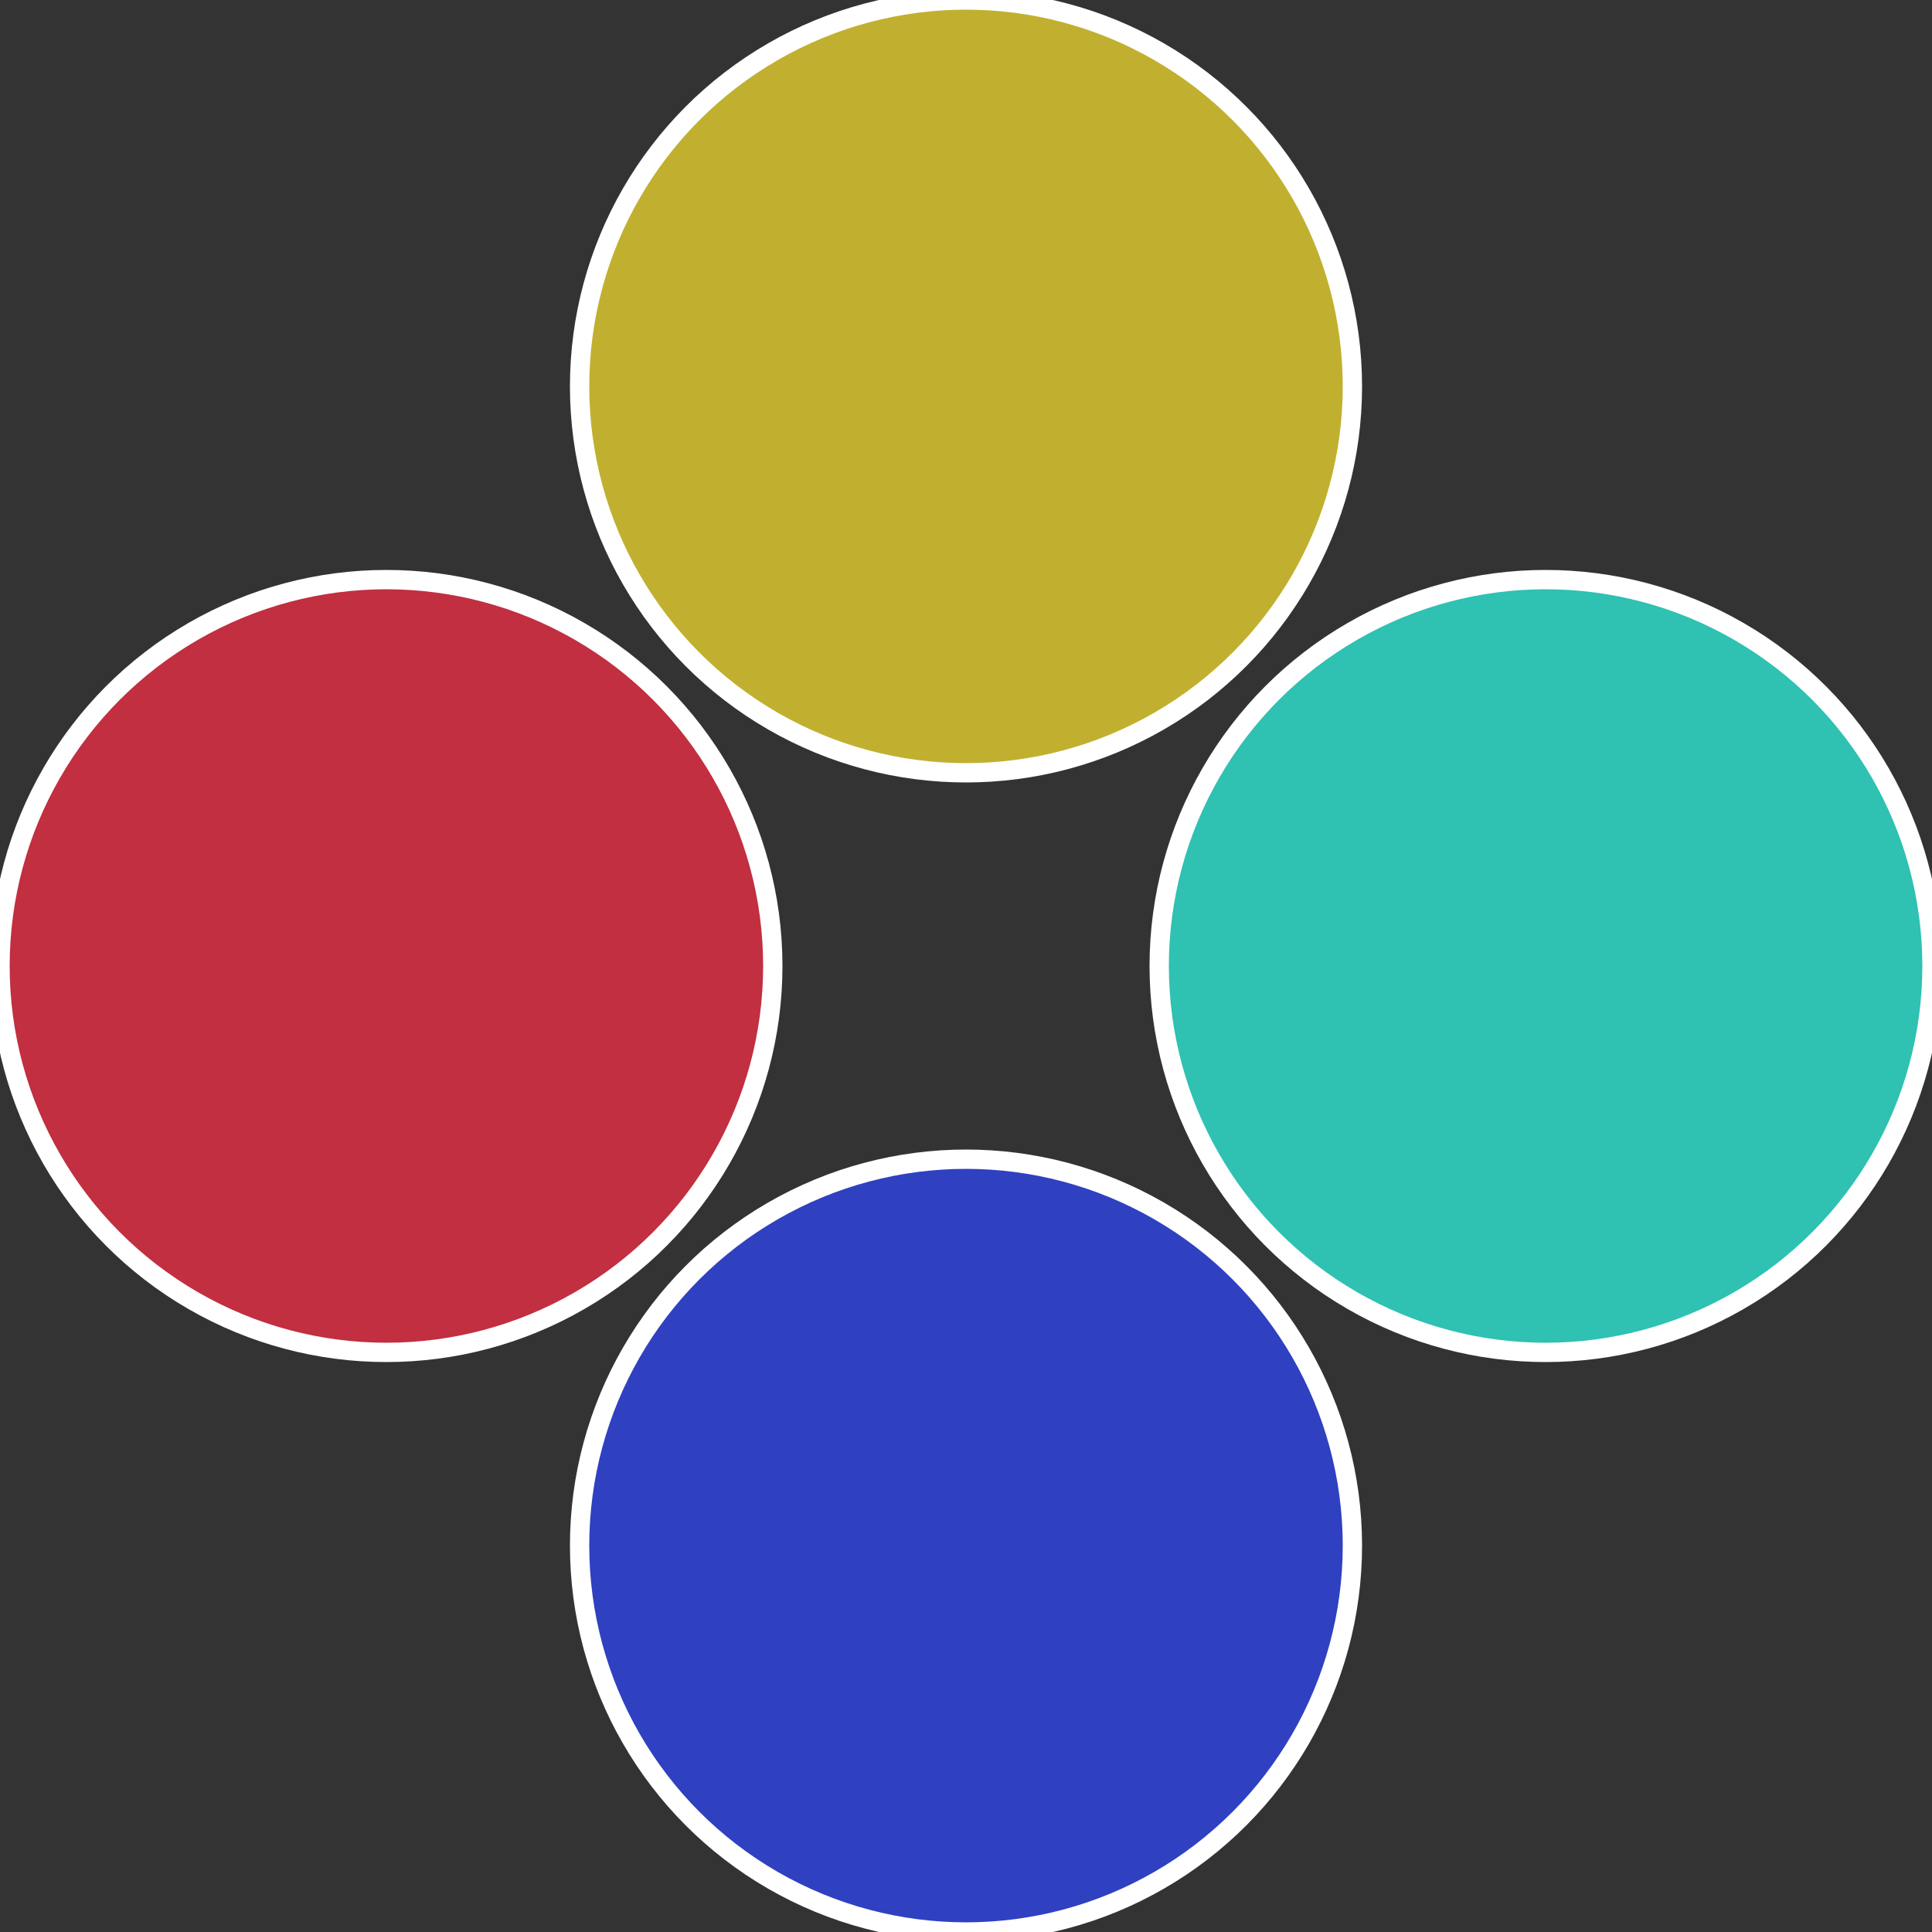
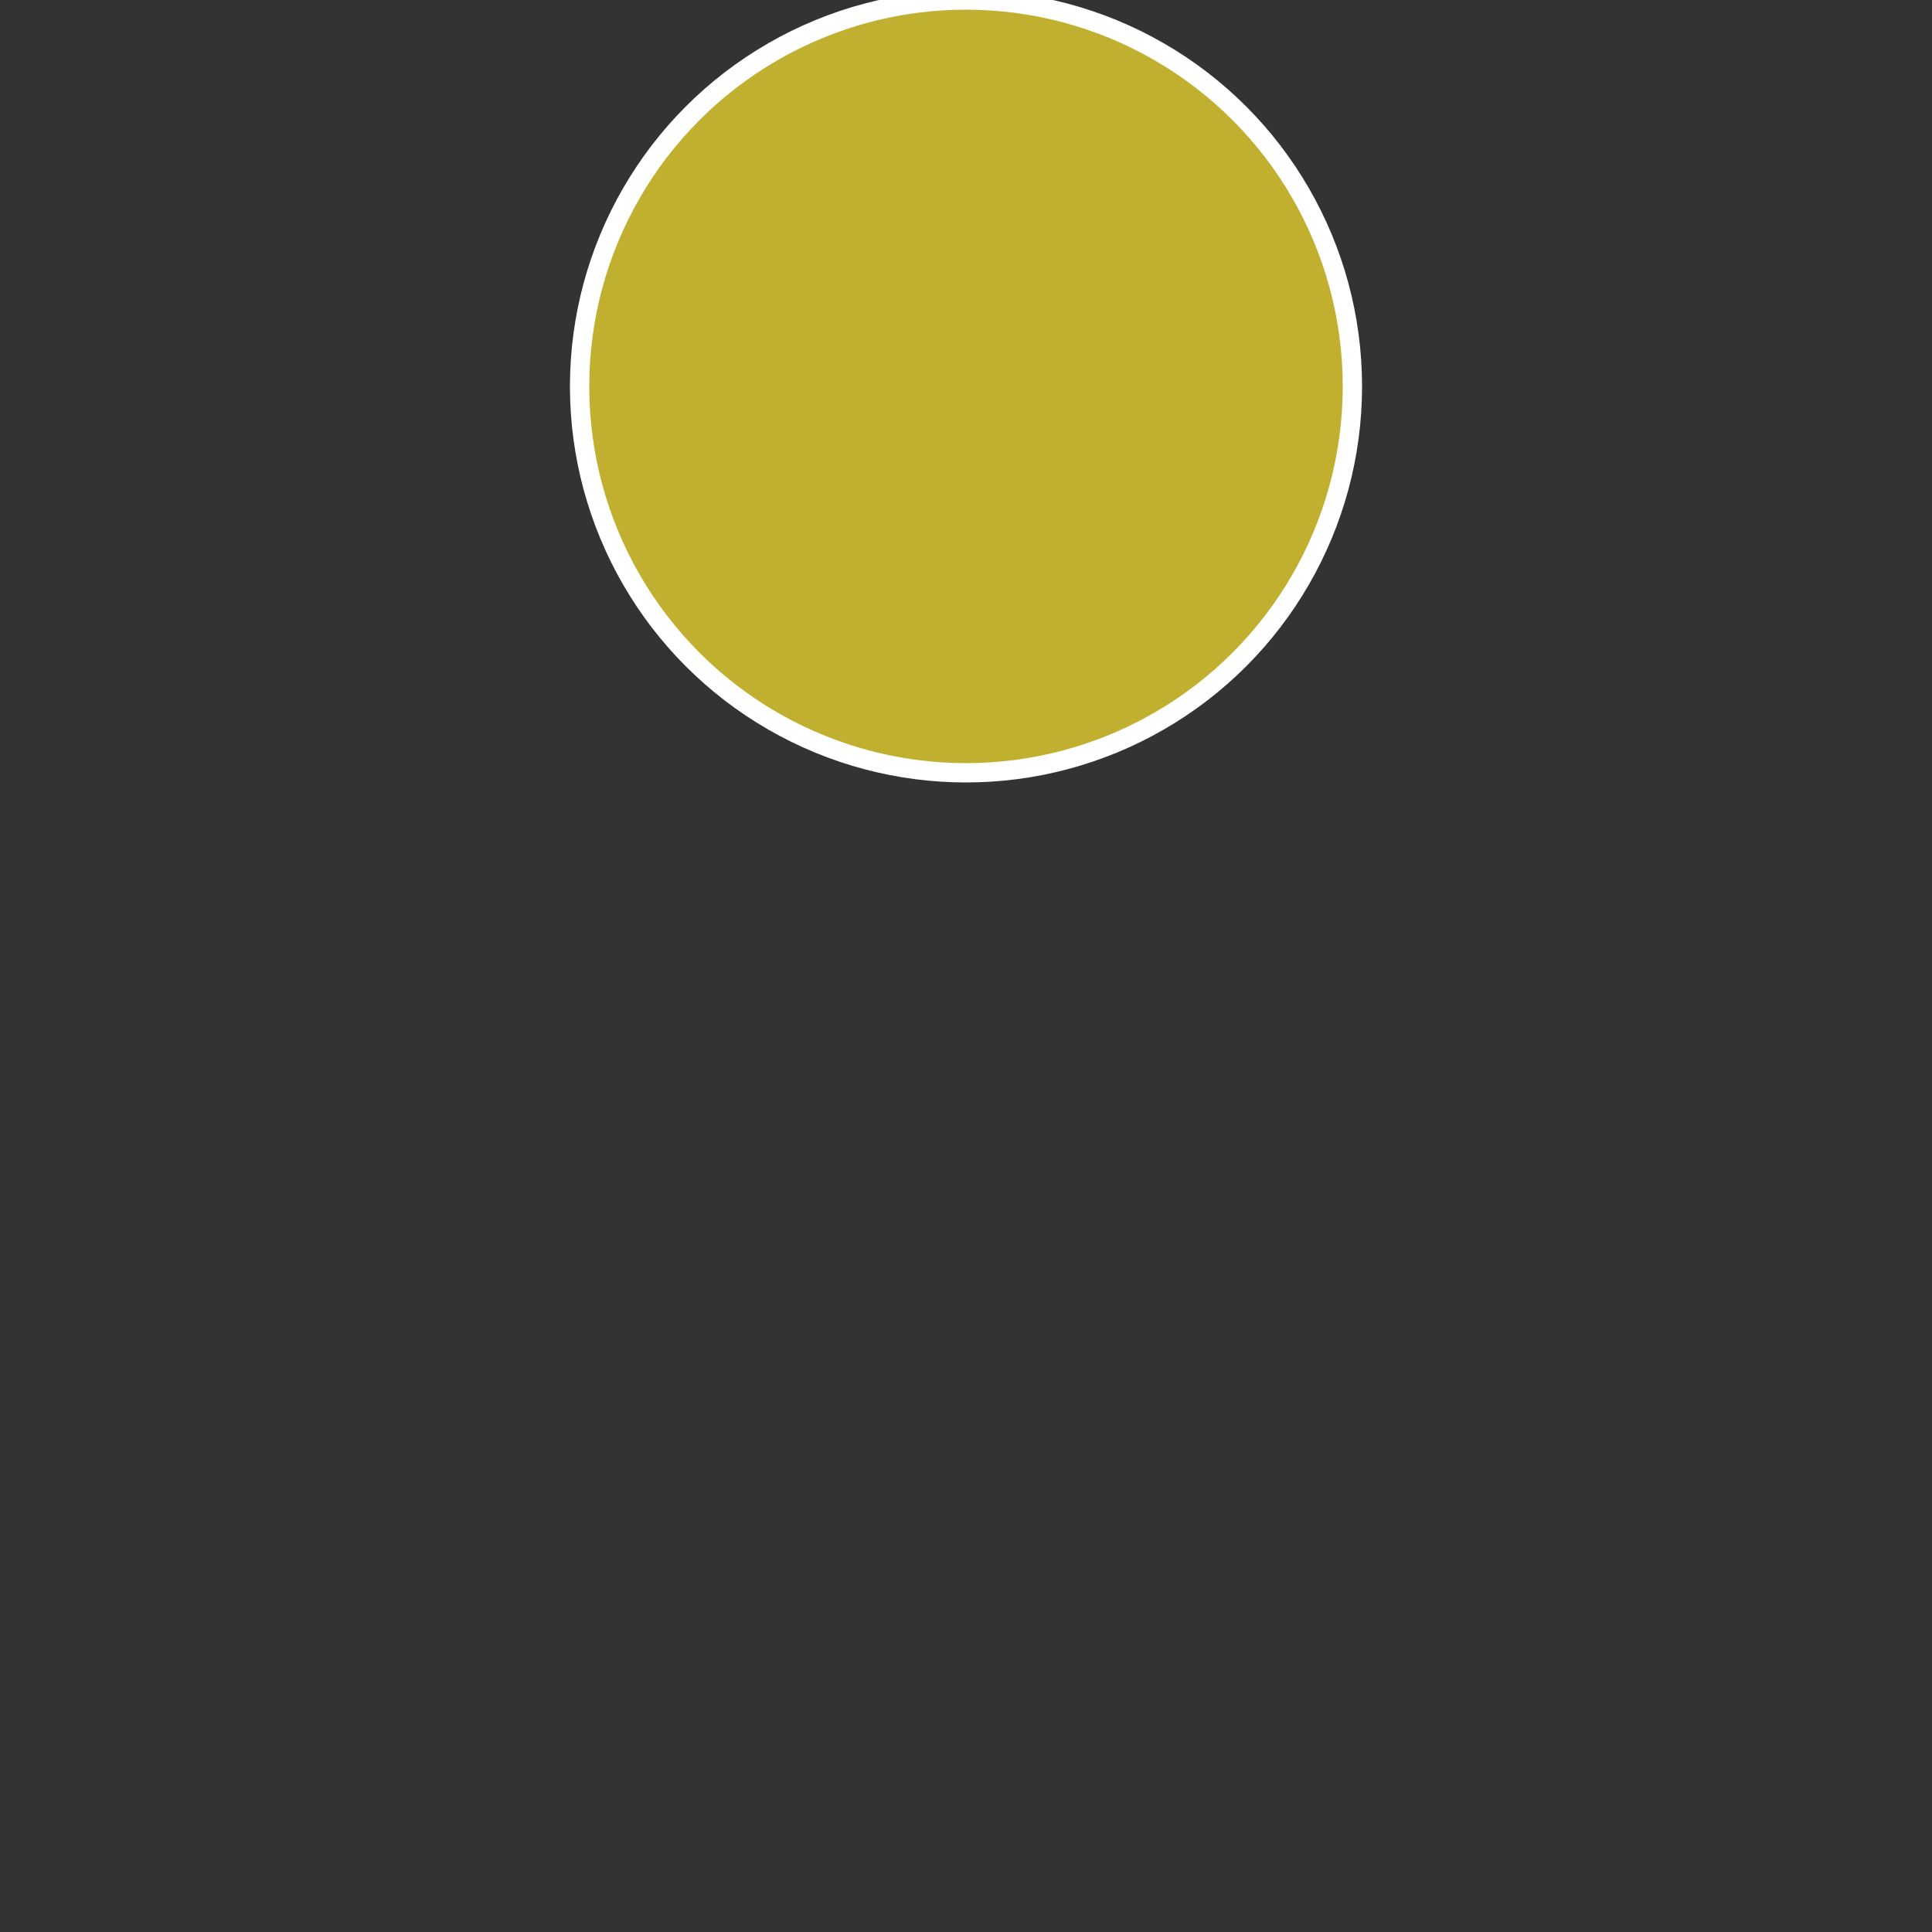
<svg xmlns="http://www.w3.org/2000/svg" width="500" height="500" viewBox="-1 -1 2 2">
  <rect x="-1" y="-1" width="2" height="2" fill="#333333" stroke="none" />
-   <circle cx="0.6" cy="0" r="0.4" fill="#2fc1b2" stroke="#fff" stroke-width="1%" />
-   <circle cx="3.6739403974421E-17" cy="0.6" r="0.4" fill="#2f40c1" stroke="#fff" stroke-width="1%" />
-   <circle cx="-0.6" cy="7.3478807948841E-17" r="0.4" fill="#c12f40" stroke="#fff" stroke-width="1%" />
  <circle cx="-1.1021821192326E-16" cy="-0.6" r="0.4" fill="#c1b02f" stroke="#fff" stroke-width="1%" />
</svg>